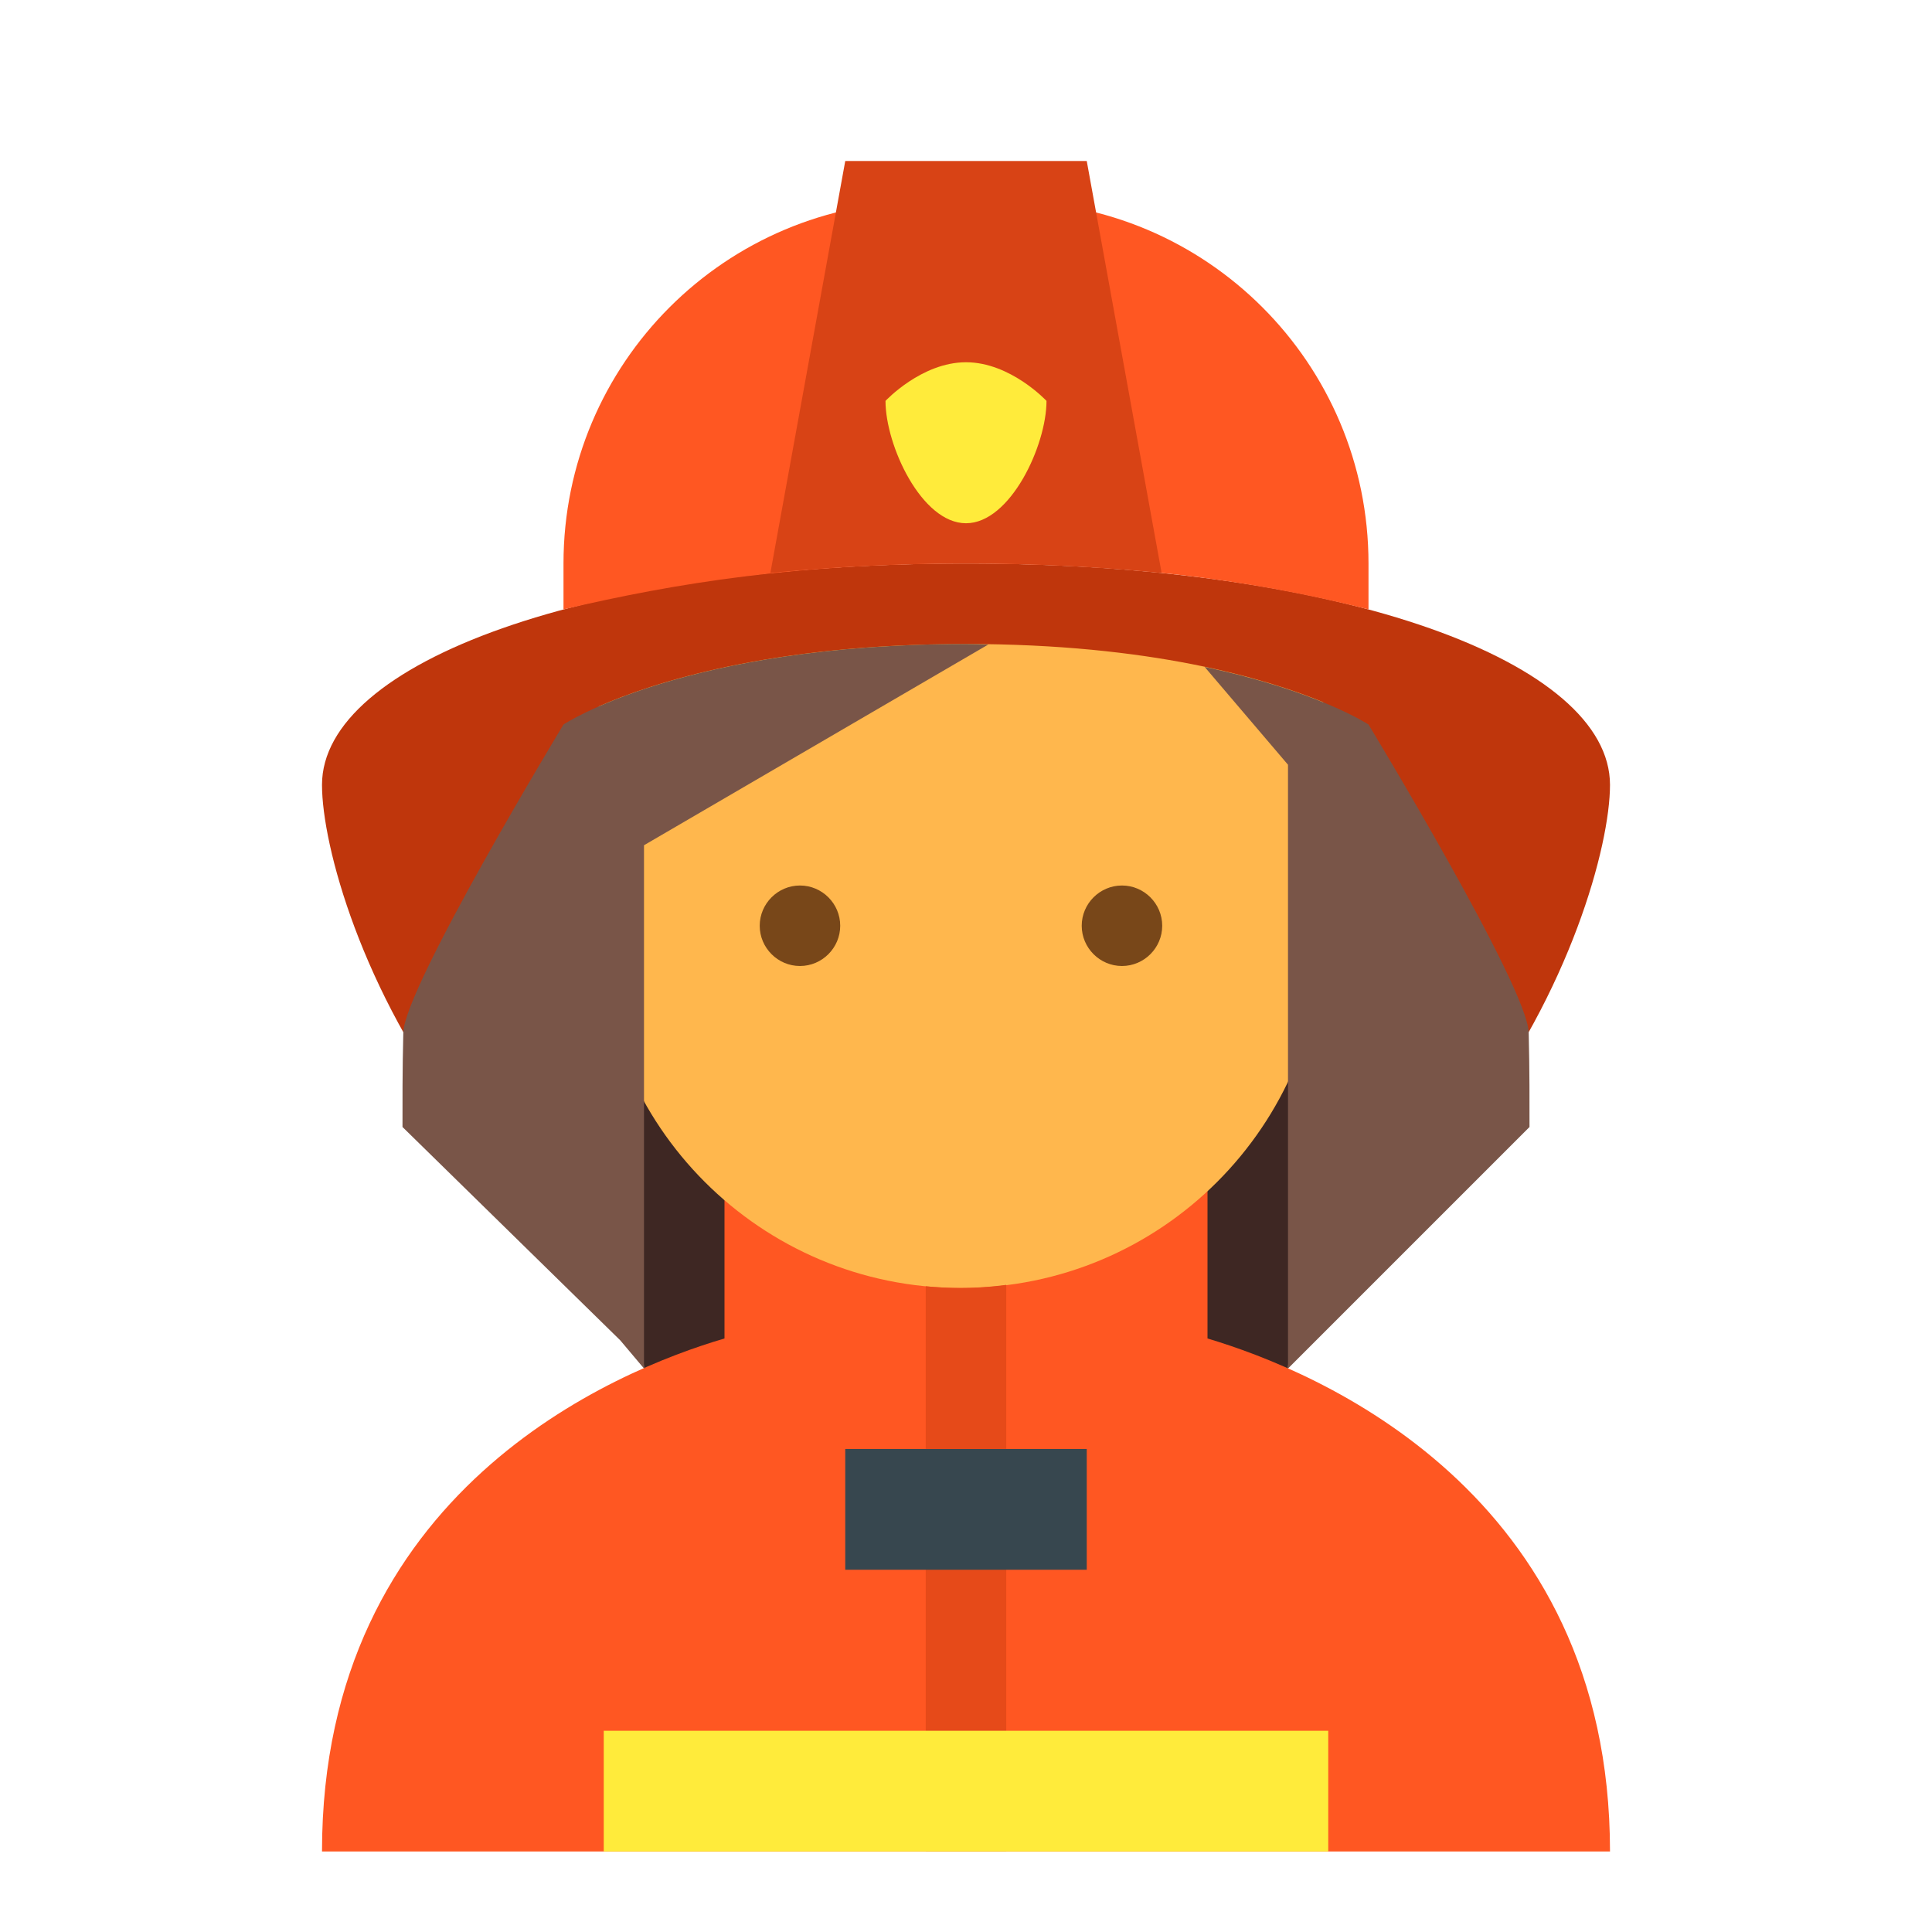
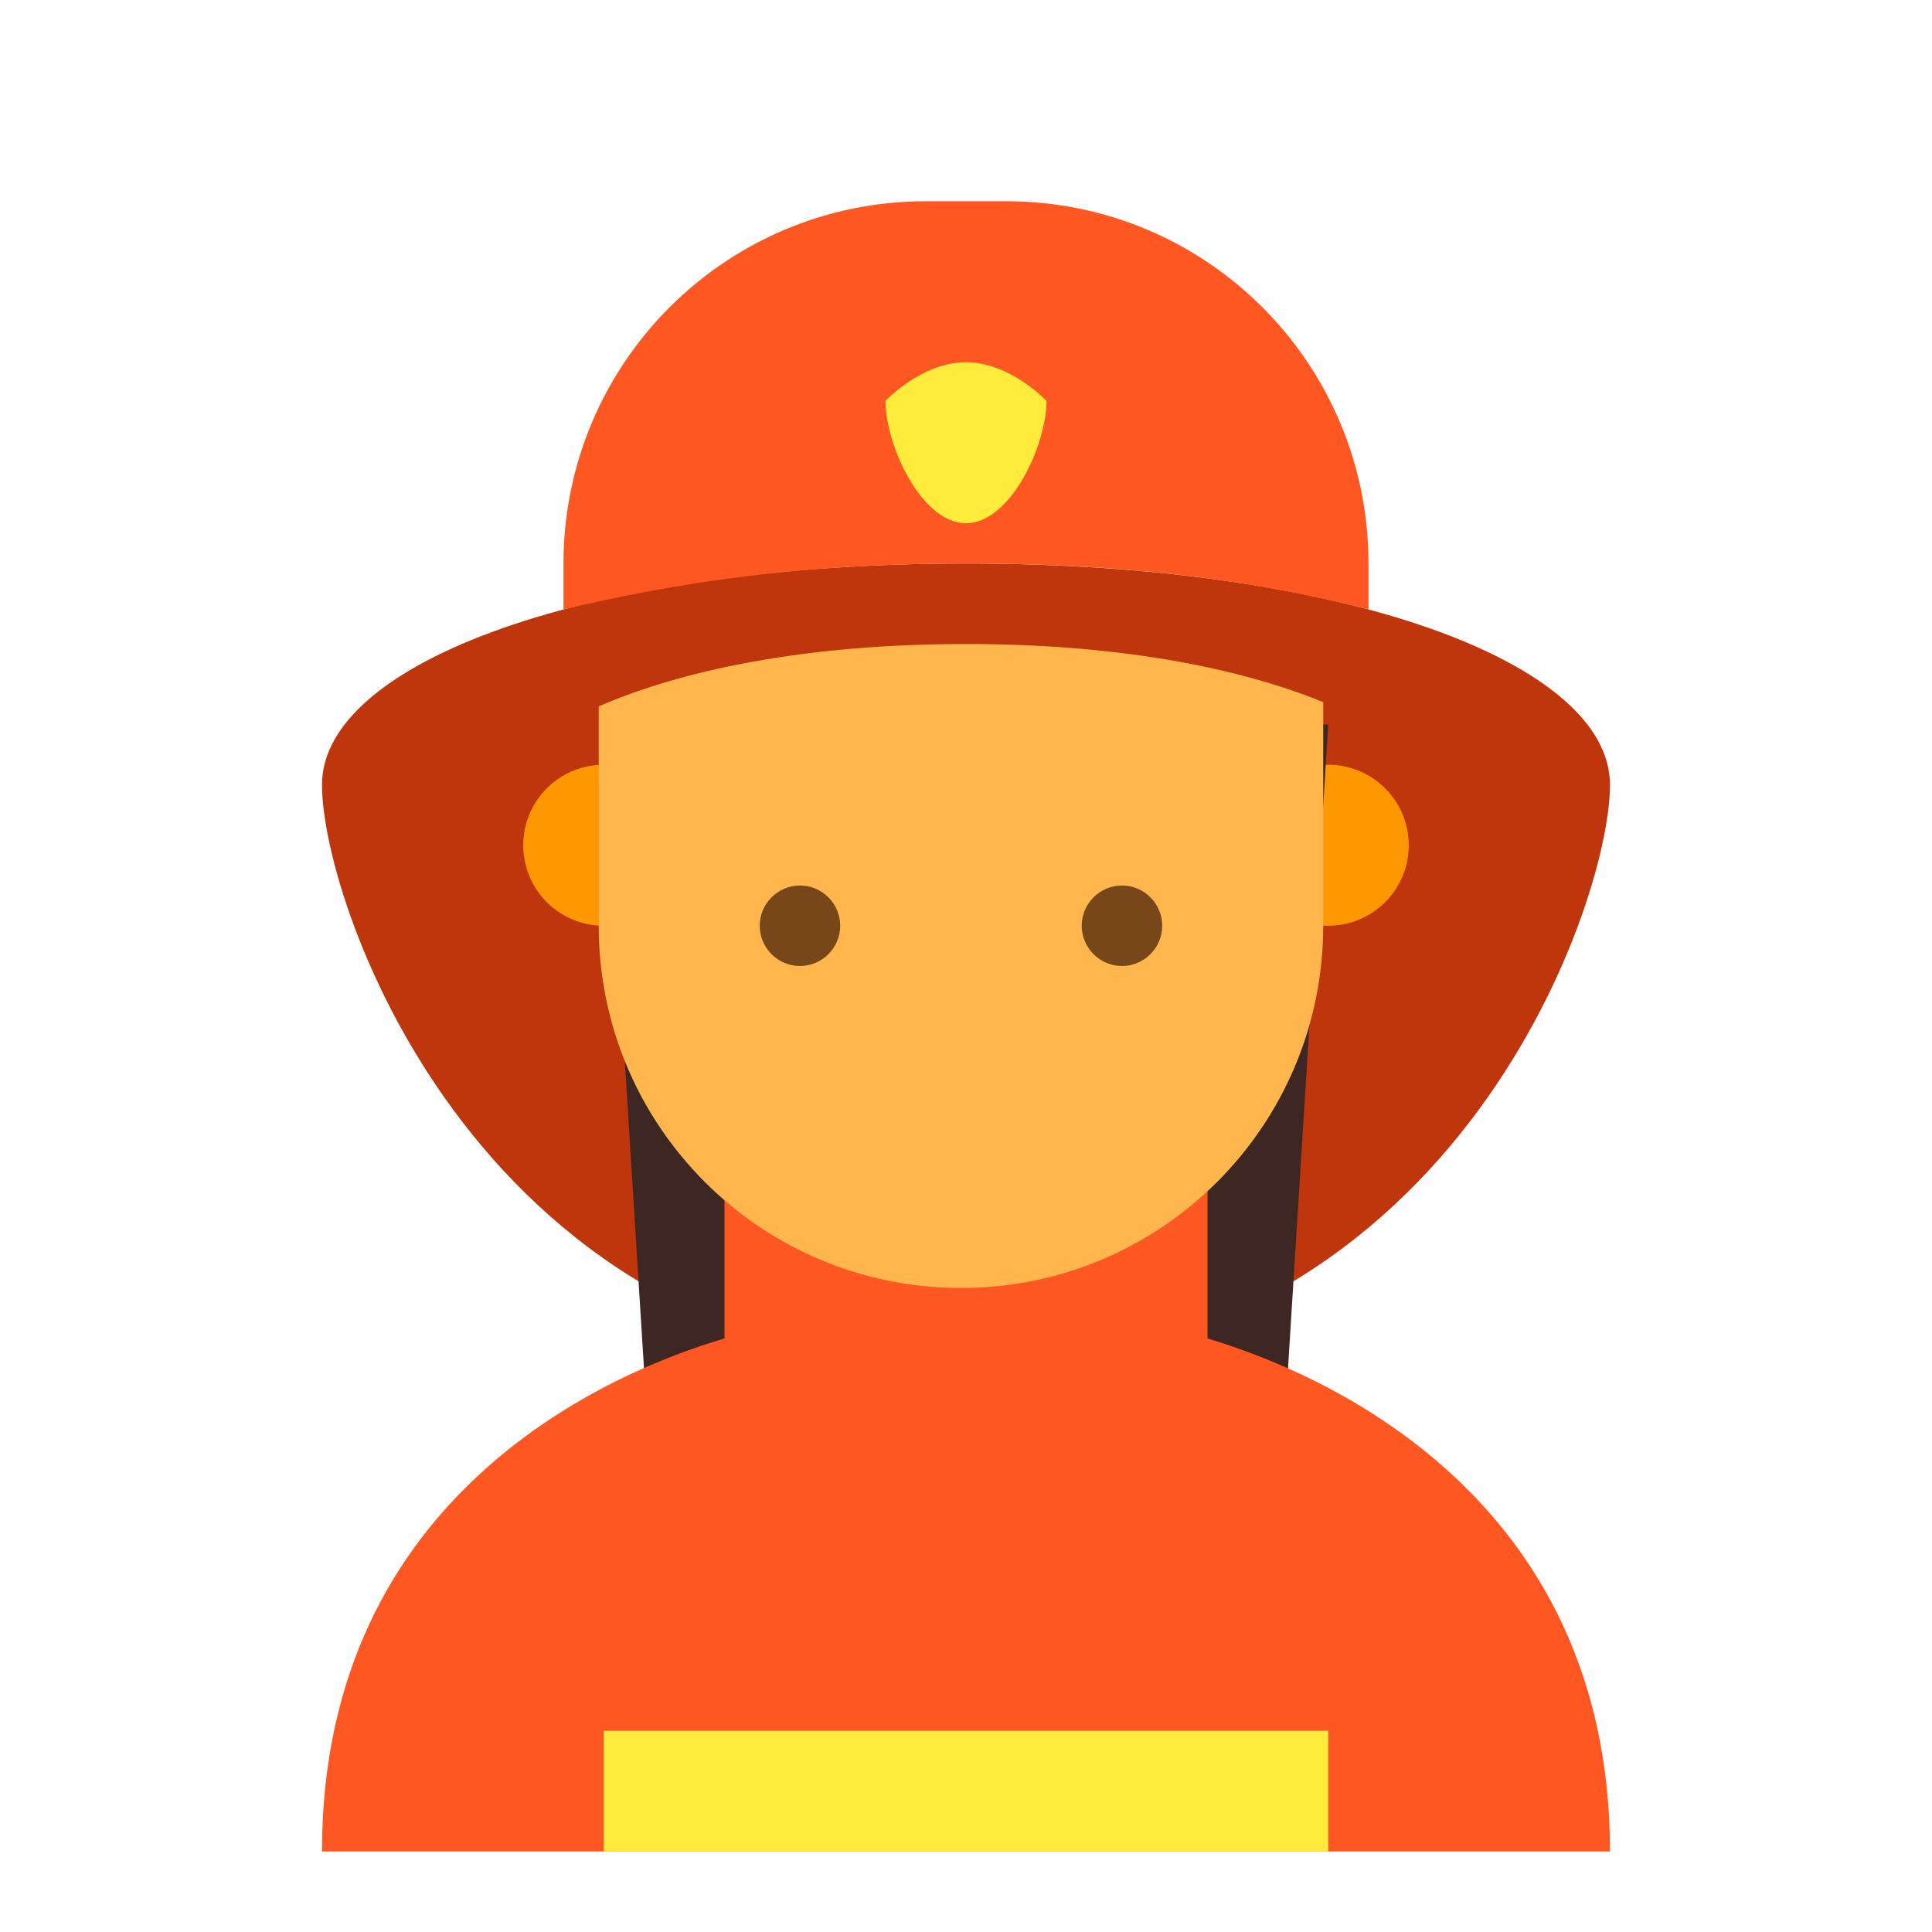
<svg xmlns="http://www.w3.org/2000/svg" width="48" height="48">
  <path d="M40 19.5c0-3.04-6.61-5.5-16-5.5S8 16.46 8 19.5 12 34 24 34s16-11.46 16-14.5zm0 0" fill="#bf360c" />
  <path d="M35 21a1.999 1.999 0 1 1-4 0 1.999 1.999 0 1 1 4 0M17 21a1.999 1.999 0 1 1-4 0 1.999 1.999 0 1 1 4 0" fill="#ff9800" />
  <path d="M32 34H16l-1-16h18zm0 0" fill="#3e2723" />
  <path d="M30 33.254V27H18v6.254C15.29 34.05 8 37.035 8 46h32c0-8.934-7.29-11.938-10-12.746zm0 0M34 15.14V14c0-4.973-4.027-9-9-9h-2c-4.973 0-9 4.027-9 9v1.14c2.809-.66 5.824-1.14 10-1.14 3.742 0 6.883.352 10 1.14zm0 0" fill="#ff5722" />
-   <path d="M24 14c1.691 0 3.32.086 4.86.234L27 4h-6l-1.86 10.234A50.706 50.706 0 0 1 24 14zm0 0" fill="#d84315" />
  <path d="M24 16c-4.86 0-7.785.96-9.125 1.55V23c0 4.973 4.027 9 9 9s9-4.027 9-9v-5.555C31.441 16.855 28.582 16 24 16zm0 0" fill="#ffb74d" />
-   <path d="M24 16c-7 0-10 2-10 2-.008.016-3.953 6.523-3.98 7.656C9.996 26.621 10 27.43 10 28l5.41 5.3.59.7v-.121V34 21l8.555-4.988C24.367 16.008 24.19 16 24 16zm0 0M37.98 25.656C37.957 24.523 34 18 34 18s-1.273-.84-4.07-1.43L32 19v15l6-6c0-.57.004-1.379-.02-2.344zm0 0" fill="#795548" />
  <path d="M26.875 23c0-.55.45-1 1-1s1 .45 1 1-.45 1-1 1-1-.45-1-1m-8 0c0 .55.45 1 1 1s1-.45 1-1-.45-1-1-1-1 .45-1 1" fill="#784719" />
-   <path d="M23.875 32c-.297 0-.586-.016-.875-.043V46h2V31.922a8.868 8.868 0 0 1-1.125.078zm0 0" fill="#e64a19" />
  <path d="M33 46H15v-3h18zM26 9.96S25.105 9 24 9s-2 .96-2 .96c0 1.106.895 3.04 2 3.04 1.102 0 2-1.934 2-3.04zm0 0" fill="#ffeb3b" />
-   <path d="M21 36h6v3h-6zm0 0" fill="#37474f" />
</svg>